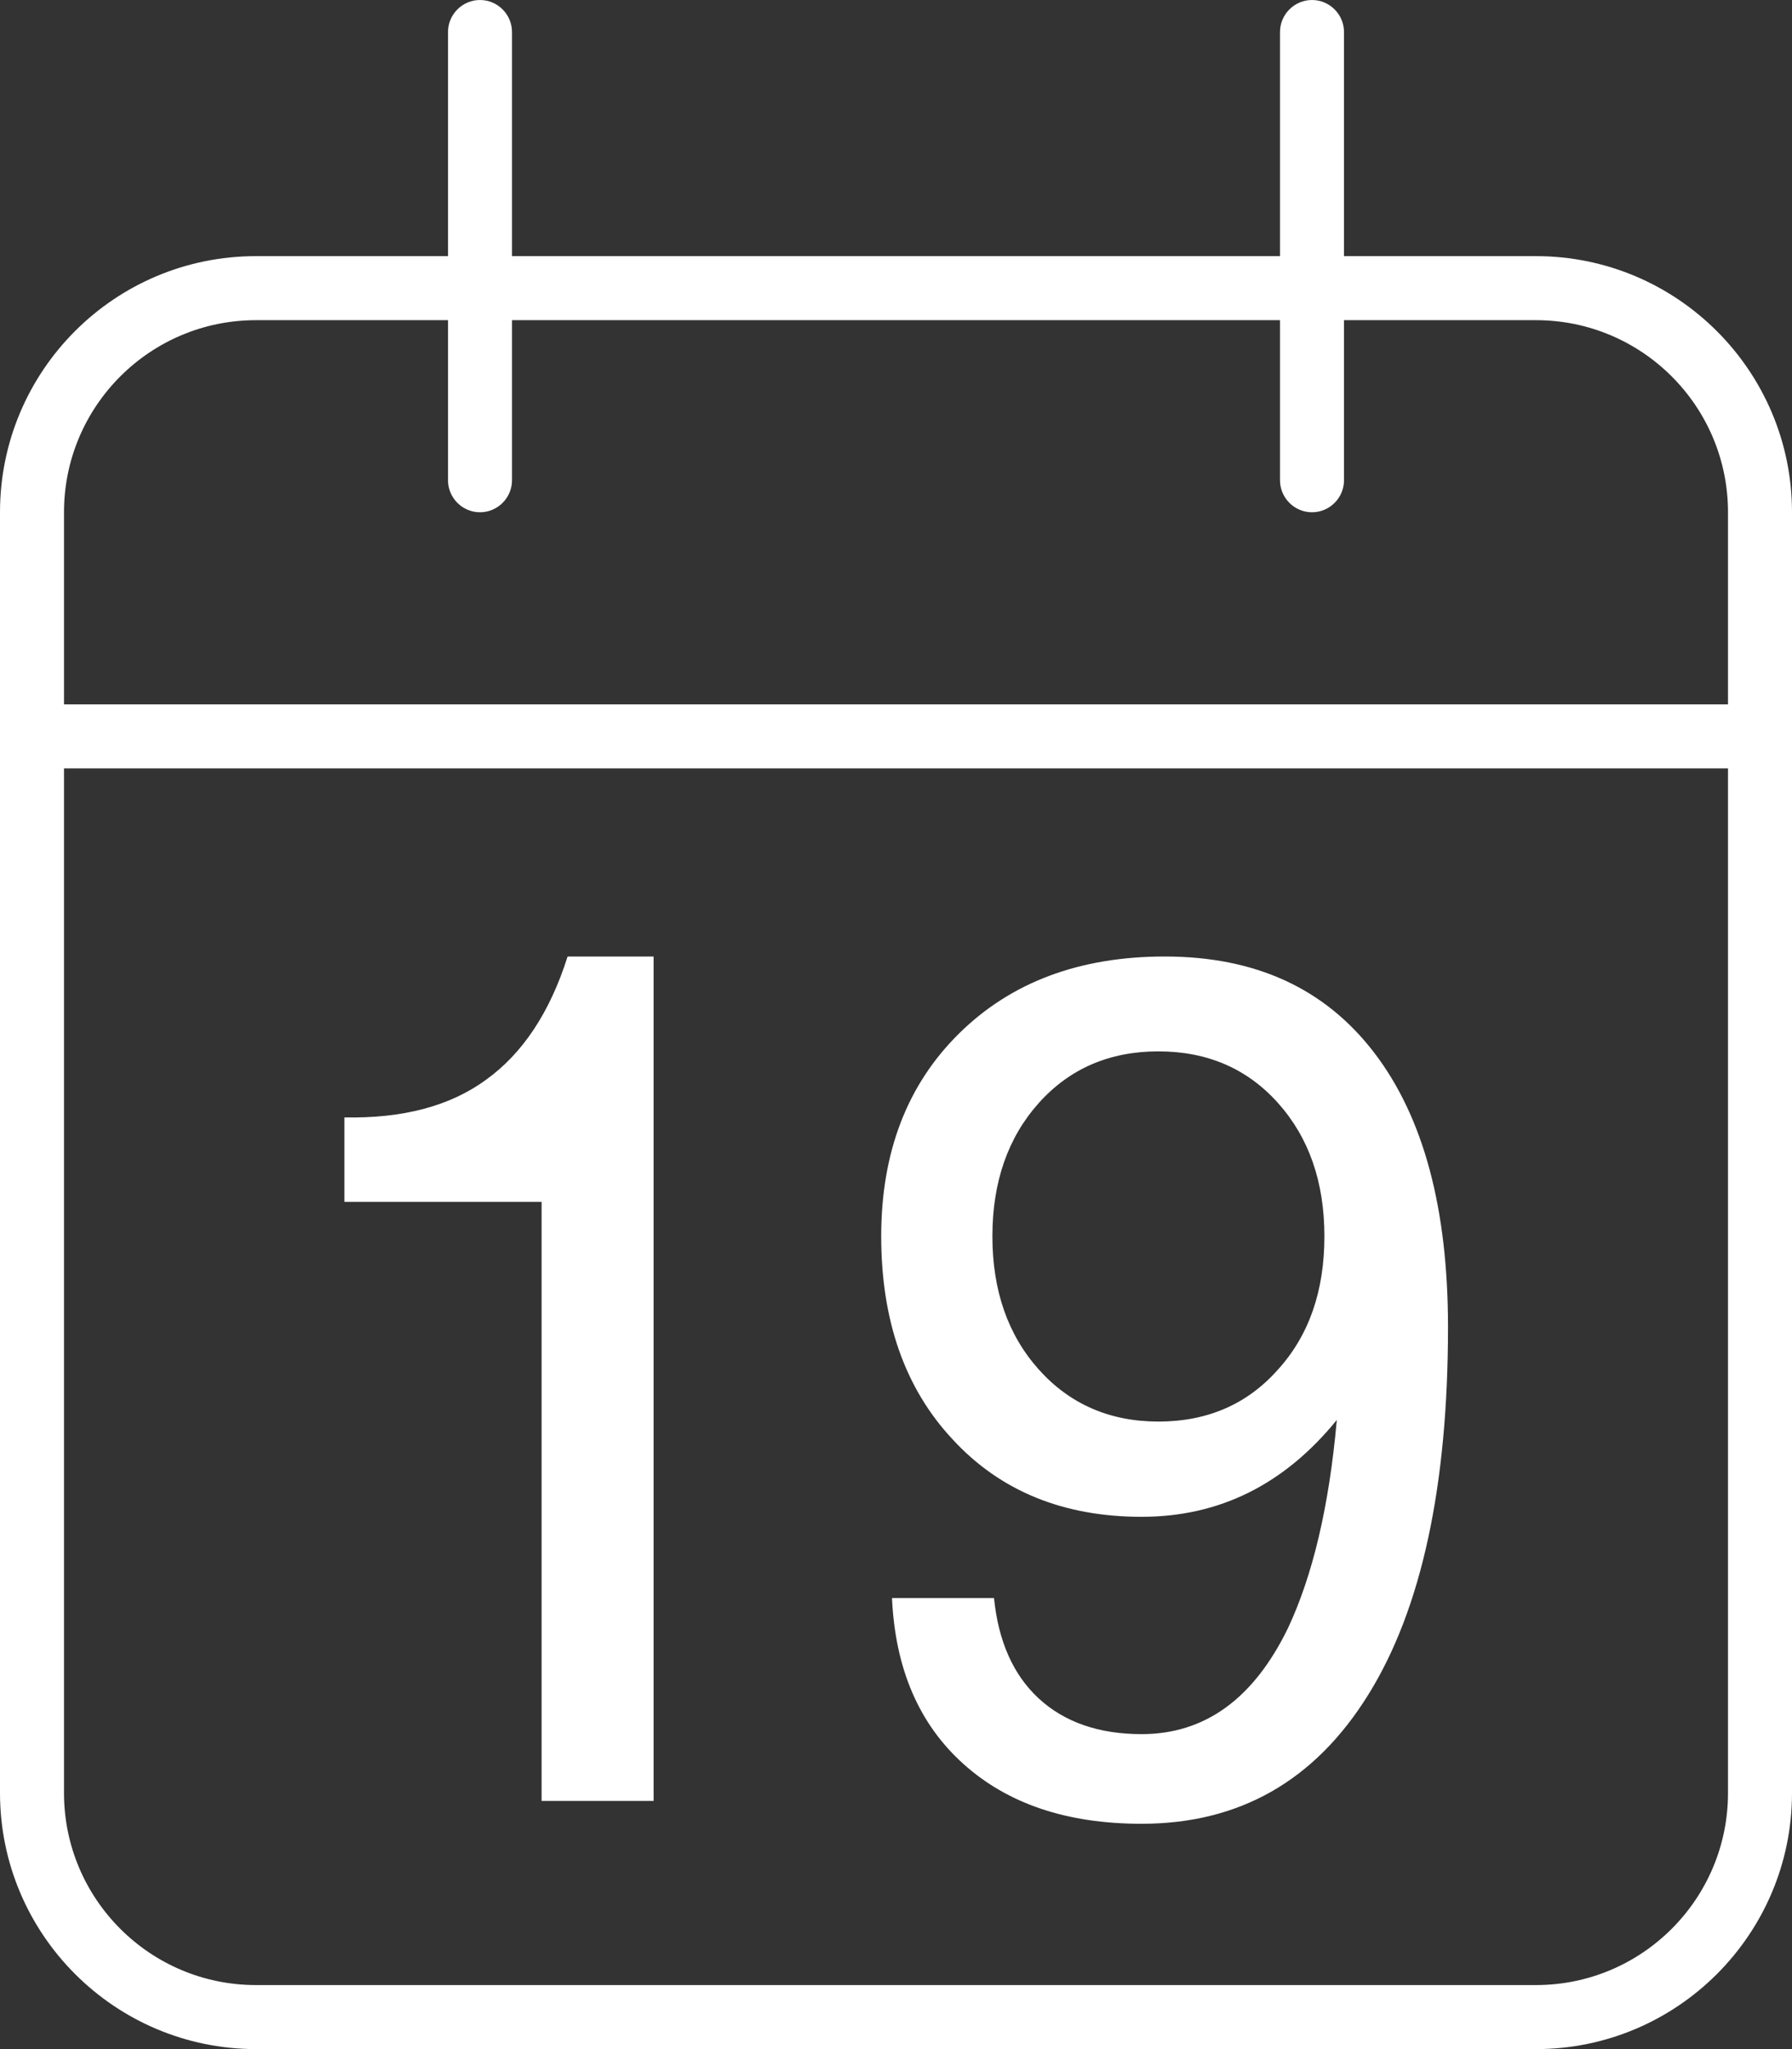
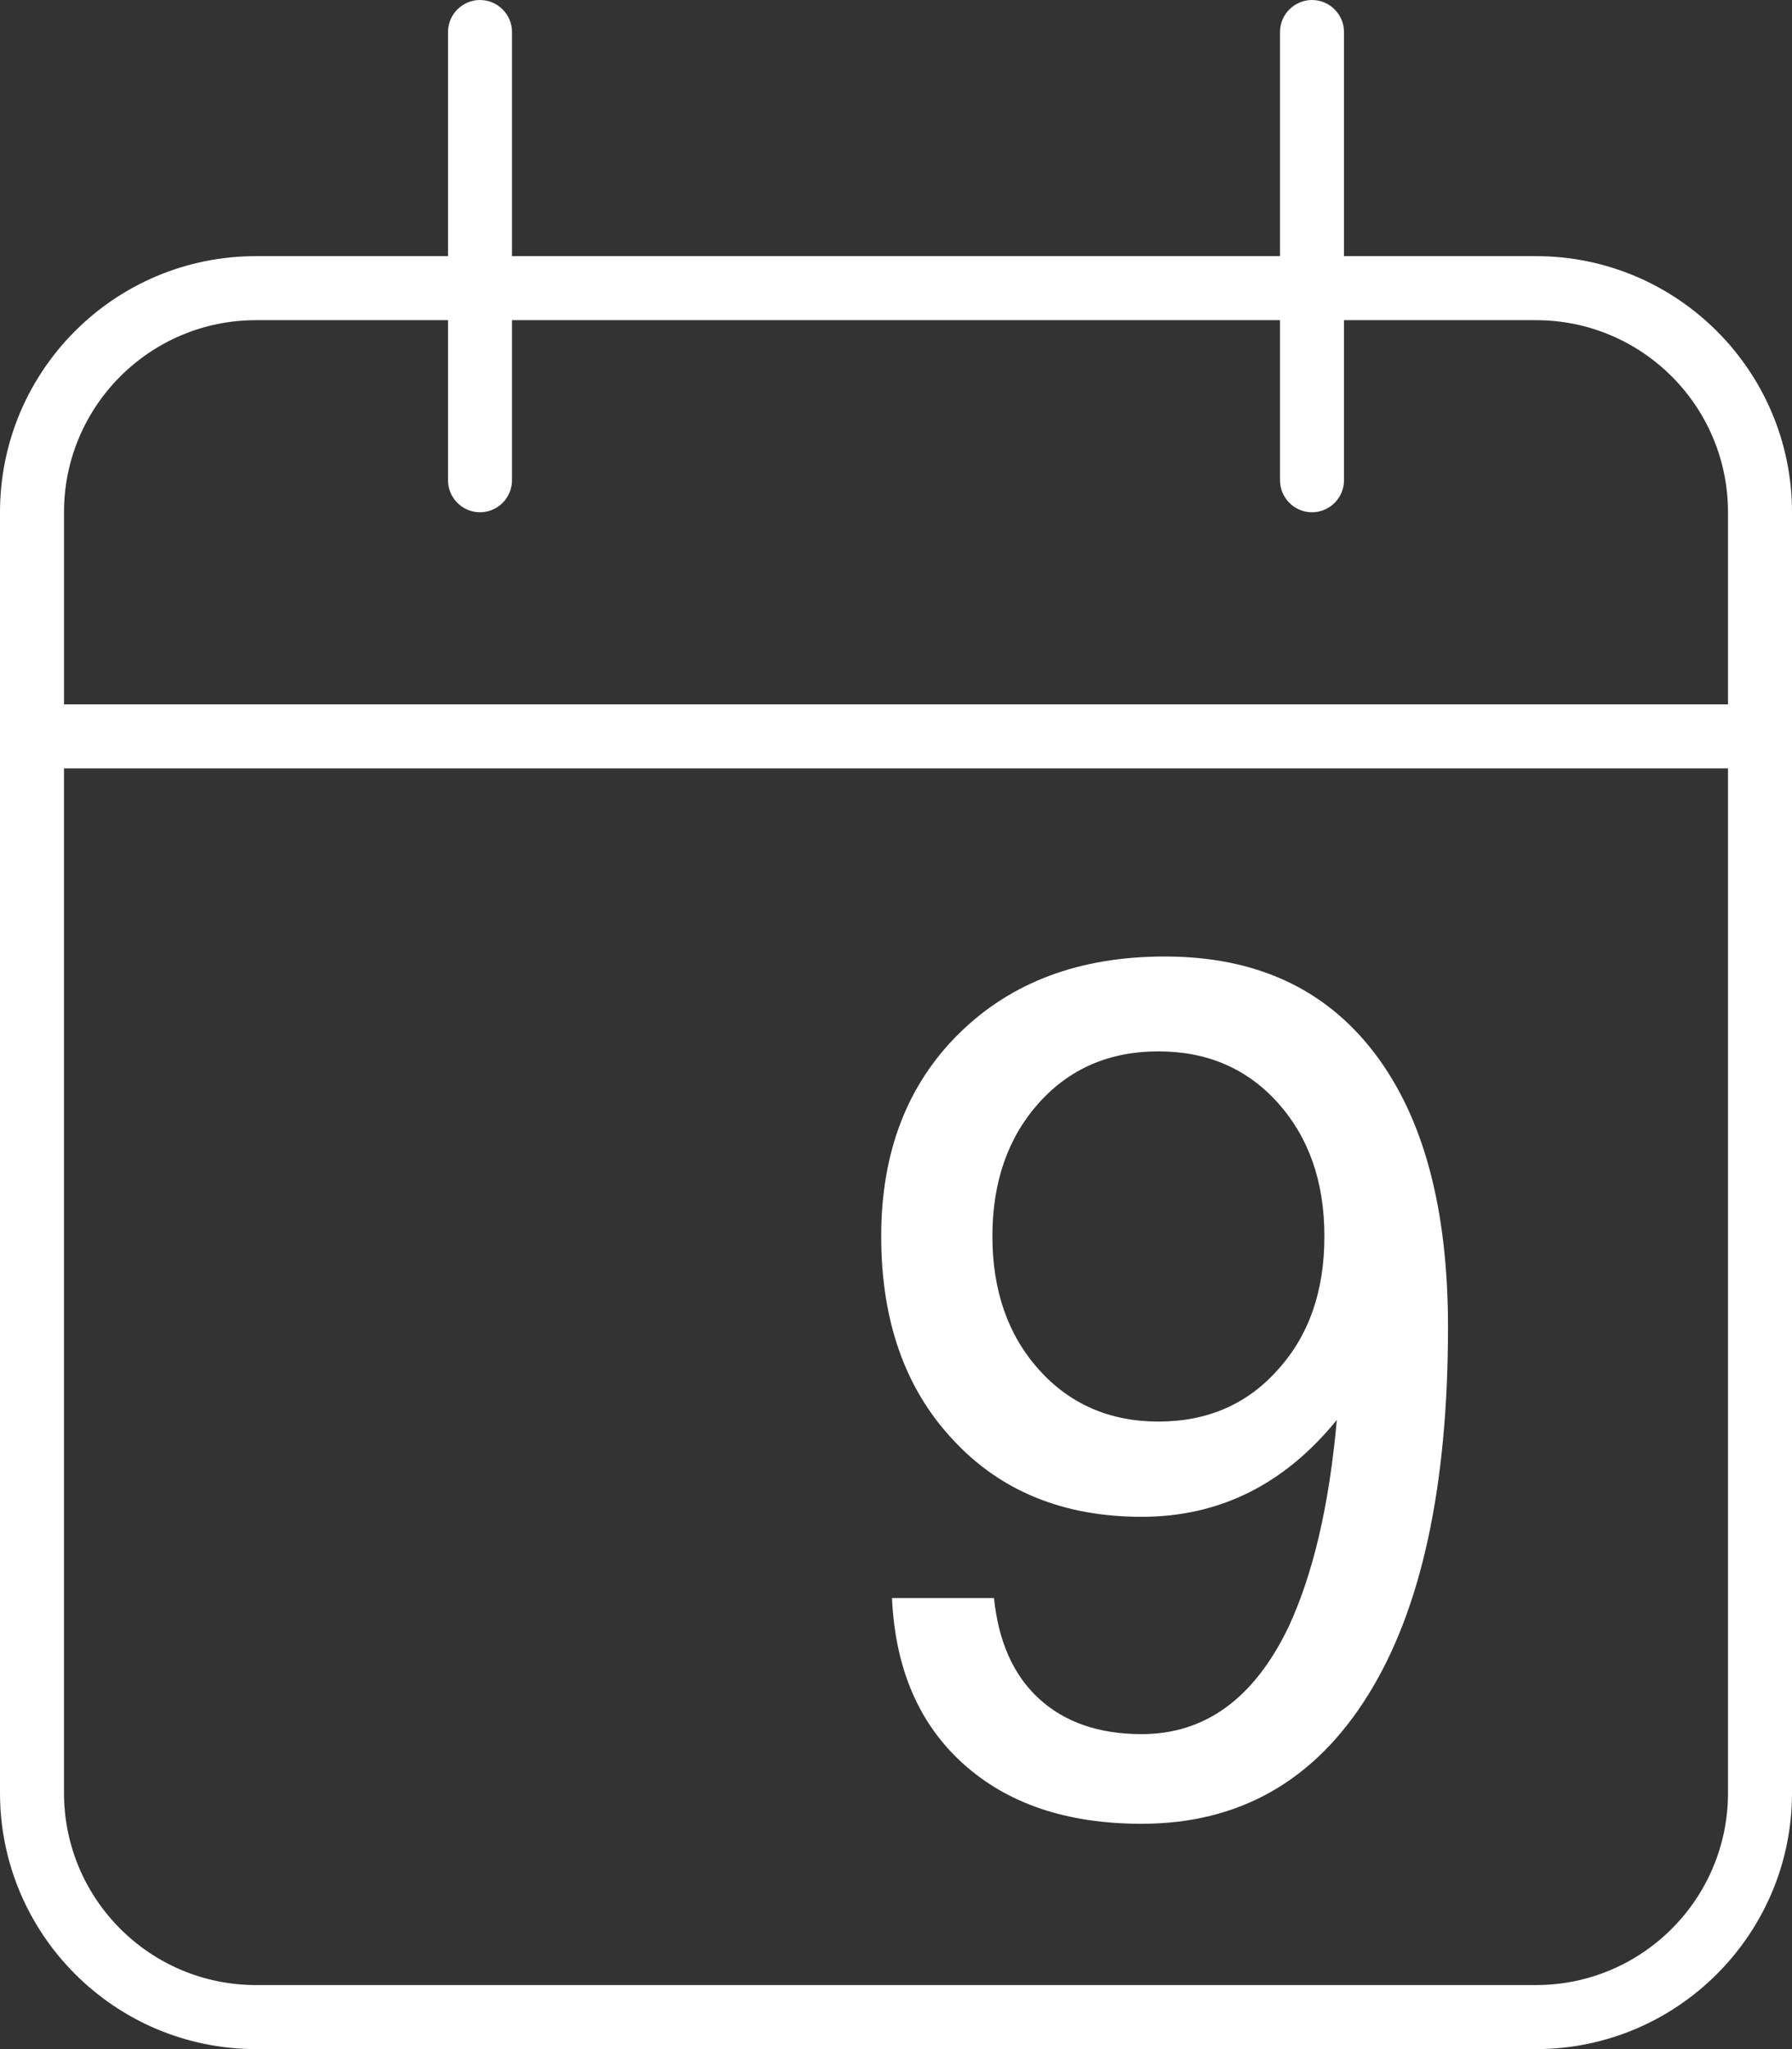
<svg xmlns="http://www.w3.org/2000/svg" version="1.1" id="Layer_1" x="0px" y="0px" viewBox="0 0 448 512" style="enable-background:new 0 0 448 512;" xml:space="preserve">
  <rect x="0" y="0" width="448" height="512" fill="#333333" stroke="none" />
  <style type="text/css">
	.st0{fill:#FFFFFF;}
	.st1{enable-background:new    ;}
</style>
  <g>
    <path class="st0" d="M120,0c4.4,0,8,3.6,8,8v56h192V8c0-4.4,3.6-8,8-8s8,3.6,8,8v56h48c35.3,0,64,28.7,64,64v320   c0,35.3-28.7,64-64,64H64c-35.3,0-64-28.7-64-64V128c0-35.3,28.6-64,64-64h48V8C112,3.6,115.6,0,120,0z M432,192H16v256   c0,26.5,21.5,48,48,48h320c26.5,0,48-21.5,48-48V192z M112,120V80H64c-26.5,0-48,21.5-48,48v48h416v-48c0-26.5-21.5-48-48-48h-48   v40c0,4.4-3.6,8-8,8s-8-3.6-8-8V80H128v40c0,4.4-3.6,8-8,8S112,124.4,112,120z" />
    <g class="st1">
-       <path class="st0" d="M135.5,300.3H86.1v-21.1c14.5,0.3,26.4-2.8,35.4-9.4c9.2-6.6,16-16.9,20.4-30.8h21.5V450h-13.9h-14.1V300.3z" />
      <path class="st0" d="M285.4,455.7c-18.7,0-33.5-5-44.6-15c-11.1-10-17-23.8-17.8-41.4h25.5c1.1,10.8,4.8,19.2,11.2,25.1    c6.4,5.9,15,8.9,25.7,8.9c15.8,0,28-8.8,36.6-26.5c6.2-13.2,10.3-30.5,12.2-52c-13.1,16.1-29.3,24.2-48.8,24.2    c-19.5,0-35.3-6.4-47.2-19.3c-12-12.8-17.9-29.8-17.9-50.8c0-21,6.5-37.9,19.5-50.7c13-12.8,30.1-19.2,51.4-19.2    c22.7,0,40.1,8,52.4,24.1c12.3,16.1,18.4,38.9,18.4,68.5c0,39.7-6.6,70.4-19.9,91.8C328.7,445,309.8,455.7,285.4,455.7z     M331.1,308.9c0-13.6-3.9-24.7-11.6-33.3c-7.7-8.6-17.7-12.9-29.9-12.9c-12.2,0-22.2,4.3-29.9,12.9c-7.7,8.6-11.6,19.7-11.6,33.3    c0,13.6,3.9,24.7,11.6,33.3c7.7,8.6,17.7,13,29.9,13c12.2,0,22.2-4.3,29.9-13C327.3,333.6,331.1,322.5,331.1,308.9z" />
    </g>
  </g>
</svg>